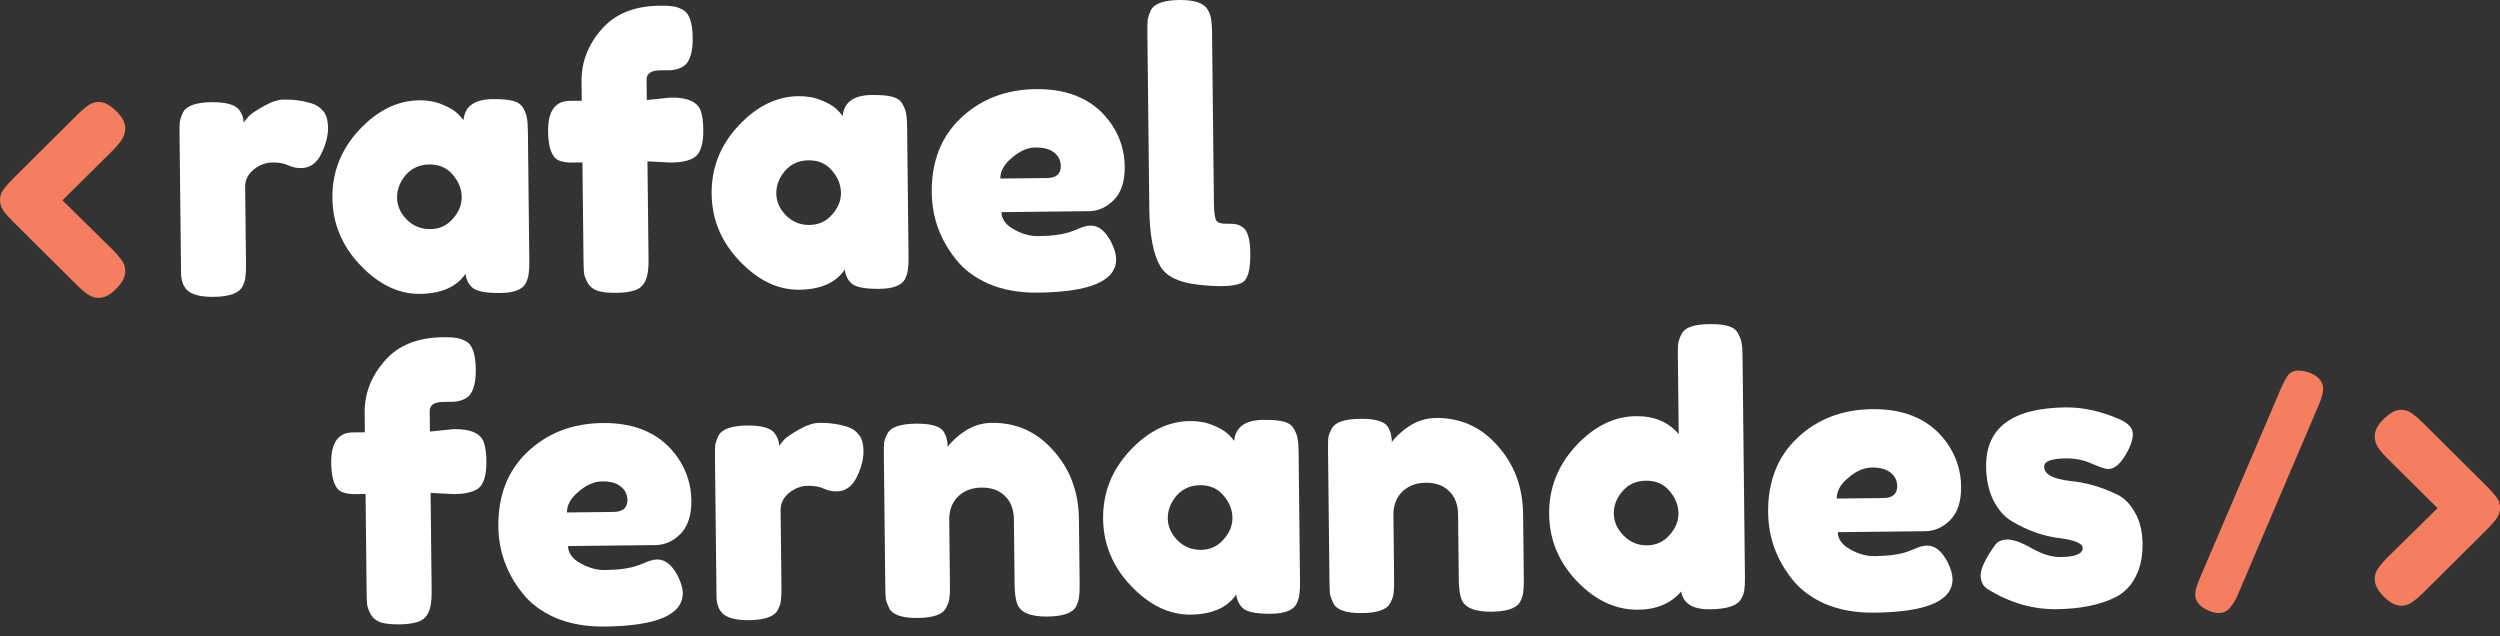
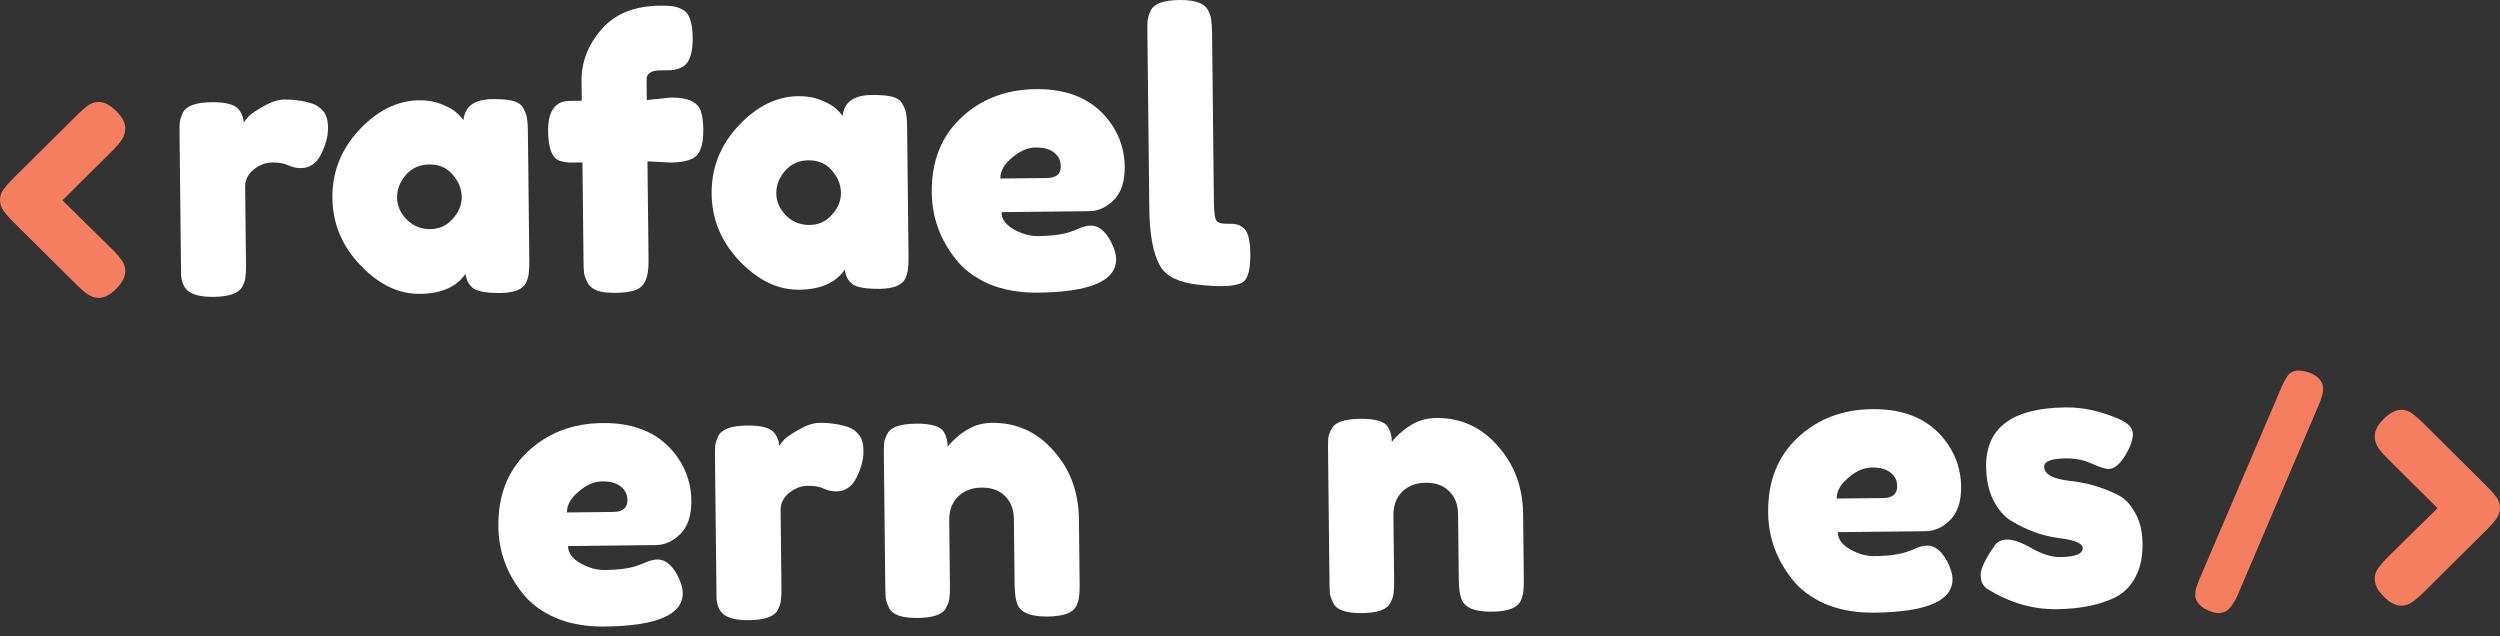
<svg xmlns="http://www.w3.org/2000/svg" width="224" height="57" viewBox="0 0 224 57" fill="none">
  <rect x="0" y="0" width="224" height="57" fill="#333333" stroke="none" />
  <path d="M27.91 9.258C28.331 9.386 28.675 9.614 28.944 9.942C29.234 10.248 29.383 10.754 29.391 11.46C29.398 12.166 29.197 12.94 28.787 13.783C28.377 14.626 27.774 15.052 26.98 15.061C26.583 15.065 26.195 14.981 25.818 14.809C25.463 14.636 24.988 14.553 24.392 14.559C23.796 14.566 23.235 14.782 22.71 15.207C22.207 15.632 21.959 16.142 21.965 16.737L22.042 23.687C22.047 24.195 22.029 24.581 21.988 24.846C21.969 25.089 21.872 25.377 21.7 25.71C21.375 26.287 20.517 26.584 19.127 26.599C18.067 26.61 17.304 26.431 16.836 26.061C16.48 25.756 16.276 25.284 16.225 24.645C16.222 24.424 16.219 24.104 16.214 23.685L16.087 12.069C16.081 11.561 16.088 11.186 16.108 10.943C16.149 10.678 16.245 10.39 16.396 10.079C16.699 9.48 17.556 9.173 18.969 9.157C20.293 9.143 21.124 9.388 21.46 9.892C21.707 10.242 21.832 10.605 21.836 10.98C21.945 10.824 22.097 10.635 22.294 10.412C22.512 10.189 22.961 9.886 23.641 9.504C24.321 9.121 24.915 8.927 25.423 8.921C25.953 8.916 26.394 8.944 26.748 9.006C27.102 9.046 27.489 9.13 27.91 9.258Z" fill="white" />
  <path d="M41.527 10.764C41.646 9.527 42.511 8.9 44.122 8.882C44.983 8.873 45.623 8.932 46.044 9.06C46.465 9.188 46.754 9.416 46.913 9.746C47.093 10.075 47.195 10.371 47.22 10.636C47.267 10.878 47.293 11.253 47.299 11.76L47.426 23.343C47.431 23.851 47.413 24.237 47.372 24.503C47.353 24.745 47.267 25.033 47.117 25.366C46.814 25.943 46.056 26.238 44.842 26.251C43.65 26.264 42.843 26.13 42.42 25.848C42.02 25.543 41.783 25.104 41.711 24.531C40.907 25.71 39.545 26.309 37.624 26.33C35.726 26.351 33.951 25.499 32.299 23.774C30.646 22.049 29.808 20.039 29.783 17.744C29.757 15.428 30.552 13.4 32.166 11.661C33.803 9.9 35.603 9.009 37.567 8.987C38.318 8.979 39.003 9.104 39.624 9.362C40.245 9.62 40.678 9.869 40.923 10.109C41.169 10.327 41.37 10.545 41.527 10.764ZM35.577 17.714C35.585 18.442 35.879 19.101 36.459 19.69C37.039 20.258 37.738 20.537 38.554 20.528C39.371 20.519 40.041 20.214 40.564 19.612C41.109 19.011 41.378 18.357 41.37 17.651C41.362 16.922 41.09 16.252 40.554 15.64C40.039 15.028 39.341 14.727 38.458 14.737C37.597 14.746 36.894 15.063 36.349 15.687C35.826 16.31 35.569 16.986 35.577 17.714Z" fill="white" />
  <path d="M60.103 8.741C61.626 8.724 62.524 9.133 62.798 9.969C62.935 10.387 63.008 10.938 63.015 11.621C63.023 12.306 62.951 12.858 62.801 13.279C62.673 13.677 62.456 13.967 62.149 14.146C61.688 14.416 61.016 14.556 60.133 14.566L58.013 14.457L58.11 23.326C58.119 24.164 58.016 24.794 57.8 25.216C57.606 25.615 57.288 25.884 56.849 26.021C56.431 26.158 55.88 26.23 55.195 26.238C54.511 26.245 53.959 26.185 53.538 26.057C53.139 25.907 52.849 25.678 52.669 25.371C52.489 25.042 52.376 24.746 52.329 24.482C52.304 24.217 52.288 23.831 52.283 23.323L52.187 14.553L50.995 14.566C50.421 14.529 50.011 14.401 49.766 14.183C49.342 13.768 49.123 12.965 49.11 11.774C49.09 9.964 49.732 9.053 51.034 9.038L52.126 9.027L52.107 7.272C52.089 5.574 52.679 4.034 53.878 2.652C55.076 1.249 56.823 0.535 59.119 0.51C59.626 0.504 60.002 0.522 60.245 0.564C60.51 0.583 60.809 0.679 61.142 0.852C61.741 1.132 62.049 1.978 62.064 3.39C62.076 4.449 61.896 5.213 61.526 5.68C61.221 6.036 60.738 6.24 60.076 6.292C59.877 6.294 59.568 6.297 59.149 6.302C58.332 6.311 57.927 6.591 57.933 7.143L57.953 8.963L60.103 8.741Z" fill="white" />
  <path d="M75.506 10.393C75.625 9.156 76.49 8.528 78.101 8.511C78.962 8.501 79.603 8.561 80.024 8.688C80.445 8.816 80.734 9.045 80.892 9.374C81.072 9.703 81.175 10 81.2 10.264C81.247 10.506 81.273 10.881 81.278 11.389L81.405 22.972C81.411 23.479 81.393 23.866 81.352 24.131C81.332 24.374 81.247 24.662 81.096 24.994C80.793 25.571 80.035 25.866 78.821 25.88C77.629 25.893 76.822 25.758 76.4 25.476C75.999 25.171 75.763 24.733 75.69 24.16C74.886 25.338 73.524 25.938 71.604 25.959C69.706 25.98 67.931 25.127 66.278 23.402C64.626 21.677 63.787 19.667 63.762 17.373C63.737 15.056 64.531 13.028 66.146 11.289C67.782 9.528 69.582 8.637 71.547 8.616C72.297 8.607 72.983 8.732 73.603 8.99C74.224 9.248 74.658 9.497 74.903 9.737C75.148 9.955 75.349 10.174 75.506 10.393ZM69.556 17.342C69.564 18.07 69.858 18.729 70.439 19.319C71.019 19.886 71.717 20.165 72.534 20.156C73.35 20.147 74.02 19.842 74.543 19.241C75.089 18.639 75.358 17.985 75.35 17.279C75.342 16.551 75.07 15.881 74.533 15.269C74.019 14.657 73.32 14.355 72.437 14.365C71.576 14.374 70.874 14.691 70.329 15.315C69.806 15.938 69.548 16.614 69.556 17.342Z" fill="white" />
  <path d="M100.776 14.916C100.791 16.262 100.46 17.269 99.783 17.939C99.128 18.586 98.392 18.914 97.575 18.922L89.729 19.008C89.736 19.626 90.105 20.141 90.838 20.552C91.571 20.963 92.302 21.165 93.03 21.157C94.31 21.143 95.313 20.999 96.039 20.727L96.401 20.59C96.928 20.342 97.368 20.216 97.722 20.212C98.428 20.204 99.04 20.694 99.559 21.681C99.852 22.274 100.001 22.78 100.006 23.199C100.027 25.162 97.688 26.17 92.986 26.221C91.353 26.239 89.893 25.979 88.607 25.442C87.343 24.882 86.353 24.142 85.636 23.224C84.226 21.452 83.509 19.462 83.485 17.256C83.454 14.476 84.324 12.249 86.094 10.575C87.885 8.878 90.127 8.015 92.82 7.986C95.888 7.952 98.151 9.009 99.609 11.155C100.372 12.294 100.761 13.548 100.776 14.916ZM93.801 15.952C94.64 15.943 95.055 15.585 95.047 14.879C95.042 14.371 94.839 13.966 94.438 13.661C94.06 13.356 93.506 13.208 92.778 13.216C92.072 13.223 91.368 13.529 90.669 14.133C89.969 14.714 89.622 15.335 89.63 15.997L93.801 15.952Z" fill="white" />
  <path d="M102.805 2.945C102.8 2.437 102.807 2.062 102.826 1.819C102.867 1.554 102.963 1.255 103.114 0.922C103.417 0.323 104.274 0.016 105.687 0.001C107.033 -0.014 107.875 0.274 108.213 0.867C108.393 1.196 108.495 1.492 108.52 1.757C108.567 2.021 108.594 2.407 108.599 2.914L108.767 18.237C108.776 19.032 108.847 19.538 108.982 19.758C109.117 19.955 109.405 20.051 109.846 20.046C110.31 20.041 110.619 20.06 110.774 20.102C110.929 20.122 111.117 20.209 111.34 20.361C111.784 20.643 112.014 21.424 112.028 22.703C112.043 24.093 111.831 24.945 111.393 25.259C110.824 25.662 109.456 25.743 107.29 25.502C105.588 25.3 104.479 24.75 103.961 23.851C103.331 22.776 103.004 21.059 102.978 18.698L102.805 2.945Z" fill="white" />
-   <path d="M40.67 38.447C42.193 38.43 43.091 38.84 43.365 39.675C43.502 40.093 43.574 40.644 43.582 41.328C43.589 42.011 43.518 42.564 43.368 42.985C43.24 43.383 43.023 43.673 42.715 43.852C42.255 44.122 41.583 44.262 40.7 44.272L38.58 44.163L38.677 53.032C38.686 53.87 38.583 54.5 38.367 54.922C38.172 55.321 37.855 55.59 37.415 55.727C36.998 55.864 36.446 55.936 35.762 55.944C35.078 55.951 34.526 55.891 34.105 55.763C33.706 55.613 33.416 55.384 33.236 55.077C33.056 54.748 32.943 54.452 32.895 54.188C32.87 53.923 32.855 53.537 32.85 53.029L32.754 44.259L31.562 44.272C30.988 44.235 30.578 44.107 30.333 43.889C29.909 43.474 29.69 42.671 29.677 41.48C29.657 39.67 30.299 38.759 31.601 38.745L32.693 38.733L32.674 36.978C32.655 35.28 33.246 33.74 34.444 32.358C35.643 30.955 37.39 30.241 39.686 30.216C40.193 30.21 40.569 30.228 40.812 30.27C41.077 30.289 41.376 30.385 41.709 30.558C42.308 30.838 42.615 31.684 42.631 33.096C42.642 34.155 42.463 34.919 42.093 35.386C41.788 35.742 41.305 35.946 40.643 35.998C40.444 36 40.135 36.003 39.716 36.008C38.899 36.017 38.494 36.297 38.5 36.849L38.52 38.669L40.67 38.447Z" fill="white" />
  <path d="M61.945 44.834C61.959 46.18 61.628 47.187 60.951 47.857C60.296 48.504 59.56 48.832 58.744 48.841L50.897 48.926C50.904 49.544 51.274 50.059 52.007 50.47C52.74 50.881 53.471 51.083 54.199 51.075C55.479 51.061 56.482 50.917 57.207 50.645L57.57 50.508C58.097 50.26 58.537 50.134 58.89 50.13C59.596 50.122 60.209 50.612 60.727 51.599C61.021 52.192 61.17 52.698 61.174 53.117C61.196 55.081 58.856 56.088 54.155 56.139C52.522 56.157 51.062 55.898 49.776 55.36C48.511 54.8 47.521 54.061 46.805 53.142C45.395 51.37 44.678 49.381 44.653 47.174C44.623 44.394 45.493 42.167 47.262 40.493C49.054 38.796 51.296 37.933 53.988 37.904C57.056 37.87 59.319 38.927 60.778 41.073C61.541 42.212 61.93 43.466 61.945 44.834ZM54.97 45.87C55.808 45.861 56.224 45.503 56.216 44.797C56.211 44.29 56.007 43.884 55.607 43.579C55.228 43.274 54.675 43.126 53.946 43.134C53.24 43.142 52.537 43.447 51.837 44.051C51.137 44.632 50.791 45.254 50.798 45.916L54.97 45.87Z" fill="white" />
  <path d="M75.886 38.227C76.307 38.355 76.651 38.583 76.92 38.911C77.21 39.217 77.359 39.722 77.367 40.428C77.375 41.135 77.174 41.909 76.763 42.752C76.353 43.595 75.751 44.021 74.956 44.029C74.559 44.034 74.172 43.95 73.795 43.777C73.44 43.605 72.964 43.522 72.368 43.528C71.772 43.535 71.212 43.751 70.687 44.175C70.184 44.6 69.935 45.111 69.942 45.706L70.018 52.656C70.023 53.164 70.006 53.55 69.964 53.815C69.945 54.058 69.849 54.346 69.676 54.679C69.351 55.256 68.493 55.552 67.103 55.568C66.043 55.579 65.28 55.4 64.812 55.03C64.456 54.725 64.252 54.253 64.201 53.613C64.198 53.393 64.195 53.073 64.19 52.654L64.063 41.037C64.058 40.53 64.065 40.155 64.084 39.912C64.125 39.647 64.222 39.359 64.373 39.048C64.675 38.449 65.533 38.142 66.945 38.126C68.269 38.112 69.1 38.356 69.436 38.86C69.683 39.211 69.808 39.573 69.813 39.948C69.921 39.793 70.074 39.603 70.27 39.381C70.488 39.158 70.937 38.855 71.618 38.472C72.298 38.09 72.891 37.896 73.399 37.89C73.929 37.884 74.371 37.913 74.724 37.975C75.078 38.015 75.465 38.099 75.886 38.227Z" fill="white" />
  <path d="M88.863 37.886C91.07 37.862 92.911 38.692 94.386 40.375C95.883 42.035 96.645 44.079 96.672 46.506L96.736 52.331C96.741 52.838 96.723 53.225 96.682 53.49C96.663 53.733 96.577 54.01 96.426 54.32C96.124 54.919 95.266 55.227 93.854 55.242C92.287 55.259 91.377 54.861 91.126 54.047C90.989 53.673 90.917 53.112 90.908 52.361L90.845 46.537C90.835 45.632 90.562 44.929 90.027 44.427C89.514 43.925 88.816 43.679 87.933 43.689C87.072 43.698 86.369 43.971 85.823 44.506C85.299 45.042 85.042 45.74 85.051 46.6L85.115 52.458C85.121 52.965 85.103 53.352 85.062 53.617C85.042 53.86 84.946 54.137 84.773 54.448C84.492 55.046 83.646 55.354 82.233 55.369C80.843 55.384 79.99 55.096 79.674 54.503C79.516 54.174 79.414 53.888 79.367 53.646C79.342 53.382 79.327 52.996 79.321 52.488L79.193 40.773C79.188 40.287 79.195 39.923 79.214 39.68C79.255 39.415 79.362 39.127 79.536 38.816C79.839 38.261 80.685 37.976 82.076 37.961C83.422 37.946 84.253 38.191 84.567 38.695C84.792 39.067 84.907 39.519 84.913 40.048C85 39.893 85.196 39.67 85.502 39.38C85.808 39.089 86.103 38.855 86.388 38.675C87.133 38.159 87.958 37.896 88.863 37.886Z" fill="white" />
-   <path d="M110.583 39.502C110.701 38.266 111.566 37.638 113.178 37.621C114.038 37.611 114.679 37.67 115.1 37.798C115.521 37.926 115.81 38.154 115.968 38.484C116.149 38.813 116.251 39.109 116.276 39.374C116.323 39.616 116.349 39.991 116.355 40.498L116.481 52.082C116.487 52.589 116.469 52.976 116.428 53.241C116.408 53.484 116.323 53.772 116.172 54.104C115.87 54.681 115.111 54.976 113.898 54.99C112.706 55.003 111.899 54.868 111.476 54.586C111.075 54.281 110.839 53.843 110.766 53.27C109.962 54.448 108.6 55.047 106.68 55.069C104.782 55.089 103.007 54.237 101.355 52.512C99.702 50.787 98.864 48.777 98.838 46.482C98.813 44.166 99.608 42.138 101.222 40.399C102.858 38.638 104.659 37.747 106.623 37.725C107.373 37.717 108.059 37.842 108.68 38.1C109.301 38.358 109.734 38.607 109.979 38.847C110.225 39.065 110.426 39.284 110.583 39.502ZM104.632 46.452C104.64 47.18 104.935 47.839 105.515 48.428C106.095 48.996 106.793 49.275 107.61 49.266C108.427 49.257 109.097 48.952 109.62 48.35C110.165 47.749 110.434 47.095 110.426 46.389C110.418 45.661 110.146 44.991 109.609 44.379C109.095 43.767 108.396 43.465 107.514 43.475C106.653 43.484 105.95 43.801 105.405 44.425C104.882 45.048 104.625 45.724 104.632 46.452Z" fill="white" />
  <path d="M128.662 37.451C130.869 37.427 132.71 38.257 134.185 39.939C135.682 41.6 136.444 43.644 136.471 46.071L136.535 51.895C136.54 52.403 136.522 52.789 136.481 53.055C136.462 53.297 136.376 53.574 136.225 53.885C135.923 54.484 135.065 54.791 133.653 54.807C132.086 54.824 131.176 54.425 130.925 53.612C130.788 53.238 130.716 52.676 130.707 51.926L130.644 46.102C130.634 45.197 130.361 44.494 129.826 43.992C129.313 43.49 128.615 43.244 127.732 43.254C126.871 43.263 126.168 43.536 125.622 44.071C125.098 44.606 124.841 45.304 124.85 46.165L124.914 52.023C124.92 52.53 124.902 52.916 124.861 53.182C124.841 53.425 124.745 53.702 124.572 54.012C124.291 54.611 123.445 54.918 122.032 54.934C120.642 54.949 119.789 54.66 119.473 54.068C119.315 53.739 119.213 53.453 119.166 53.211C119.141 52.946 119.126 52.56 119.12 52.053L118.992 40.337C118.987 39.852 118.994 39.488 119.013 39.245C119.054 38.98 119.162 38.691 119.335 38.381C119.638 37.826 120.484 37.541 121.875 37.526C123.221 37.511 124.052 37.755 124.366 38.26C124.591 38.632 124.706 39.083 124.712 39.613C124.799 39.457 124.995 39.235 125.301 38.944C125.607 38.654 125.902 38.419 126.187 38.24C126.932 37.724 127.757 37.461 128.662 37.451Z" fill="white" />
-   <path d="M150.646 29.962C150.819 29.629 151.114 29.394 151.532 29.257C151.95 29.12 152.501 29.048 153.186 29.041C153.892 29.033 154.455 29.093 154.876 29.221C155.297 29.349 155.586 29.577 155.745 29.906C155.925 30.235 156.027 30.532 156.052 30.797C156.099 31.039 156.125 31.414 156.131 31.921L156.347 51.679C156.353 52.186 156.335 52.573 156.293 52.838C156.274 53.081 156.178 53.358 156.005 53.669C155.68 54.268 154.745 54.576 153.2 54.593C151.677 54.609 150.822 54.078 150.633 52.999C149.718 54.068 148.433 54.612 146.777 54.63C144.791 54.652 142.972 53.811 141.32 52.108C139.667 50.383 138.828 48.373 138.803 46.078C138.778 43.762 139.572 41.723 141.187 39.962C142.823 38.201 144.623 37.31 146.587 37.288C148.221 37.27 149.496 37.808 150.413 38.901L150.337 31.951C150.331 31.444 150.338 31.069 150.358 30.826C150.399 30.561 150.495 30.273 150.646 29.962ZM145.48 47.991C146.06 48.581 146.758 48.871 147.575 48.862C148.392 48.853 149.062 48.548 149.585 47.946C150.13 47.345 150.399 46.691 150.391 45.985C150.383 45.257 150.111 44.587 149.574 43.975C149.06 43.362 148.361 43.061 147.479 43.071C146.596 43.081 145.893 43.397 145.37 44.021C144.847 44.622 144.589 45.287 144.597 46.015C144.605 46.743 144.899 47.402 145.48 47.991Z" fill="white" />
  <path d="M175.716 43.59C175.731 44.935 175.4 45.943 174.723 46.612C174.068 47.259 173.332 47.587 172.515 47.596L164.669 47.682C164.676 48.3 165.045 48.814 165.778 49.226C166.511 49.637 167.242 49.839 167.97 49.831C169.25 49.817 170.253 49.673 170.979 49.401L171.341 49.264C171.868 49.016 172.309 48.889 172.662 48.886C173.368 48.878 173.98 49.368 174.499 50.355C174.792 50.947 174.941 51.453 174.946 51.873C174.967 53.836 172.628 54.844 167.926 54.895C166.293 54.913 164.833 54.653 163.547 54.116C162.283 53.556 161.293 52.816 160.576 51.897C159.166 50.126 158.449 48.136 158.425 45.93C158.394 43.15 159.264 40.923 161.034 39.249C162.825 37.552 165.067 36.689 167.76 36.66C170.828 36.626 173.091 37.682 174.549 39.829C175.312 40.968 175.701 42.222 175.716 43.59ZM168.741 44.626C169.58 44.617 169.995 44.259 169.988 43.553C169.982 43.045 169.779 42.639 169.378 42.335C169 42.03 168.446 41.882 167.718 41.89C167.012 41.897 166.309 42.203 165.609 42.806C164.909 43.388 164.562 44.009 164.57 44.671L168.741 44.626Z" fill="white" />
  <path d="M178.109 52.798C177.687 52.538 177.473 52.121 177.467 51.547C177.46 50.974 177.87 50.097 178.696 48.919C178.935 48.541 179.319 48.349 179.849 48.344C180.4 48.338 181.143 48.605 182.076 49.147C183.009 49.666 183.85 49.922 184.601 49.913C185.947 49.899 186.617 49.627 186.612 49.097C186.607 48.678 185.864 48.377 184.383 48.195C182.991 48.011 181.605 47.508 180.228 46.684C179.583 46.294 179.047 45.682 178.618 44.849C178.19 43.993 177.969 42.98 177.956 41.811C177.918 38.325 180.294 36.556 185.083 36.503C186.65 36.486 188.265 36.843 189.929 37.575C190.705 37.92 191.096 38.357 191.102 38.887C191.108 39.416 190.872 40.07 190.395 40.847C189.918 41.625 189.426 42.016 188.918 42.022C188.653 42.025 188.155 41.865 187.423 41.542C186.713 41.218 185.939 41.062 185.1 41.071C183.798 41.085 183.149 41.335 183.155 41.82C183.162 42.482 183.917 42.904 185.42 43.086C186.878 43.225 188.296 43.628 189.671 44.297C190.315 44.599 190.85 45.134 191.278 45.902C191.728 46.647 191.959 47.593 191.972 48.741C191.984 49.888 191.774 50.872 191.342 51.693C190.931 52.492 190.342 53.094 189.573 53.5C188.168 54.199 186.395 54.561 184.255 54.584C182.136 54.607 180.087 54.012 178.109 52.798Z" fill="white" />
  <path d="M222.889 47.382L217.072 53.16C216.776 53.456 216.467 53.715 216.146 53.937C215.837 54.16 215.504 54.271 215.146 54.271C214.652 54.271 214.145 54.011 213.627 53.493C213.306 53.172 213.083 52.882 212.96 52.623C212.836 52.363 212.775 52.11 212.775 51.864C212.775 51.505 212.886 51.178 213.108 50.882C213.33 50.573 213.59 50.271 213.886 49.975L218.406 45.531L213.849 41.012C213.565 40.728 213.312 40.432 213.089 40.123C212.88 39.803 212.775 39.457 212.775 39.087C212.775 38.593 213.034 38.087 213.553 37.568C214.121 37 214.652 36.716 215.146 36.716C215.516 36.716 215.849 36.834 216.146 37.068C216.455 37.29 216.751 37.543 217.035 37.827L222.852 43.605C223.173 43.926 223.444 44.234 223.667 44.531C223.889 44.815 224 45.136 224 45.493C224 45.876 223.876 46.228 223.63 46.549C223.383 46.858 223.136 47.135 222.889 47.382Z" fill="#F67E60" />
  <path d="M207.819 36.143L200.453 53.414C200.291 53.778 200.079 54.121 199.817 54.444C199.564 54.768 199.21 54.929 198.756 54.929C198.523 54.929 198.24 54.859 197.907 54.717C197.493 54.535 197.195 54.333 197.013 54.111C196.831 53.889 196.725 53.657 196.694 53.414C196.694 53.121 196.725 52.869 196.785 52.657C196.856 52.445 196.937 52.222 197.028 51.99L204.424 34.688C204.576 34.335 204.747 34.011 204.939 33.718C205.141 33.416 205.444 33.244 205.849 33.203C206.273 33.203 206.657 33.274 207 33.416C207.395 33.587 207.677 33.784 207.849 34.006C208.021 34.218 208.122 34.446 208.152 34.688C208.152 34.991 208.117 35.259 208.046 35.491C207.986 35.723 207.91 35.941 207.819 36.143Z" fill="#F67E60" />
  <path d="M6.928 25.579L1.111 19.802C0.864 19.555 0.617 19.277 0.37 18.968C0.123 18.647 0 18.296 0 17.913C0 17.555 0.111 17.234 0.333 16.95C0.556 16.654 0.827 16.345 1.148 16.024L6.965 10.247C7.249 9.963 7.539 9.71 7.836 9.487C8.144 9.253 8.484 9.136 8.854 9.136C9.348 9.136 9.879 9.42 10.447 9.987C10.966 10.506 11.226 11.012 11.226 11.506C11.226 11.876 11.114 12.222 10.892 12.543C10.682 12.851 10.435 13.148 10.151 13.432L5.594 17.95L10.114 22.394C10.41 22.69 10.67 22.993 10.892 23.301C11.114 23.598 11.226 23.925 11.226 24.283C11.226 24.53 11.164 24.783 11.04 25.042C10.917 25.301 10.694 25.591 10.373 25.912C9.855 26.431 9.348 26.69 8.854 26.69C8.496 26.69 8.157 26.579 7.836 26.357C7.527 26.134 7.224 25.875 6.928 25.579Z" fill="#F67E60" />
</svg>